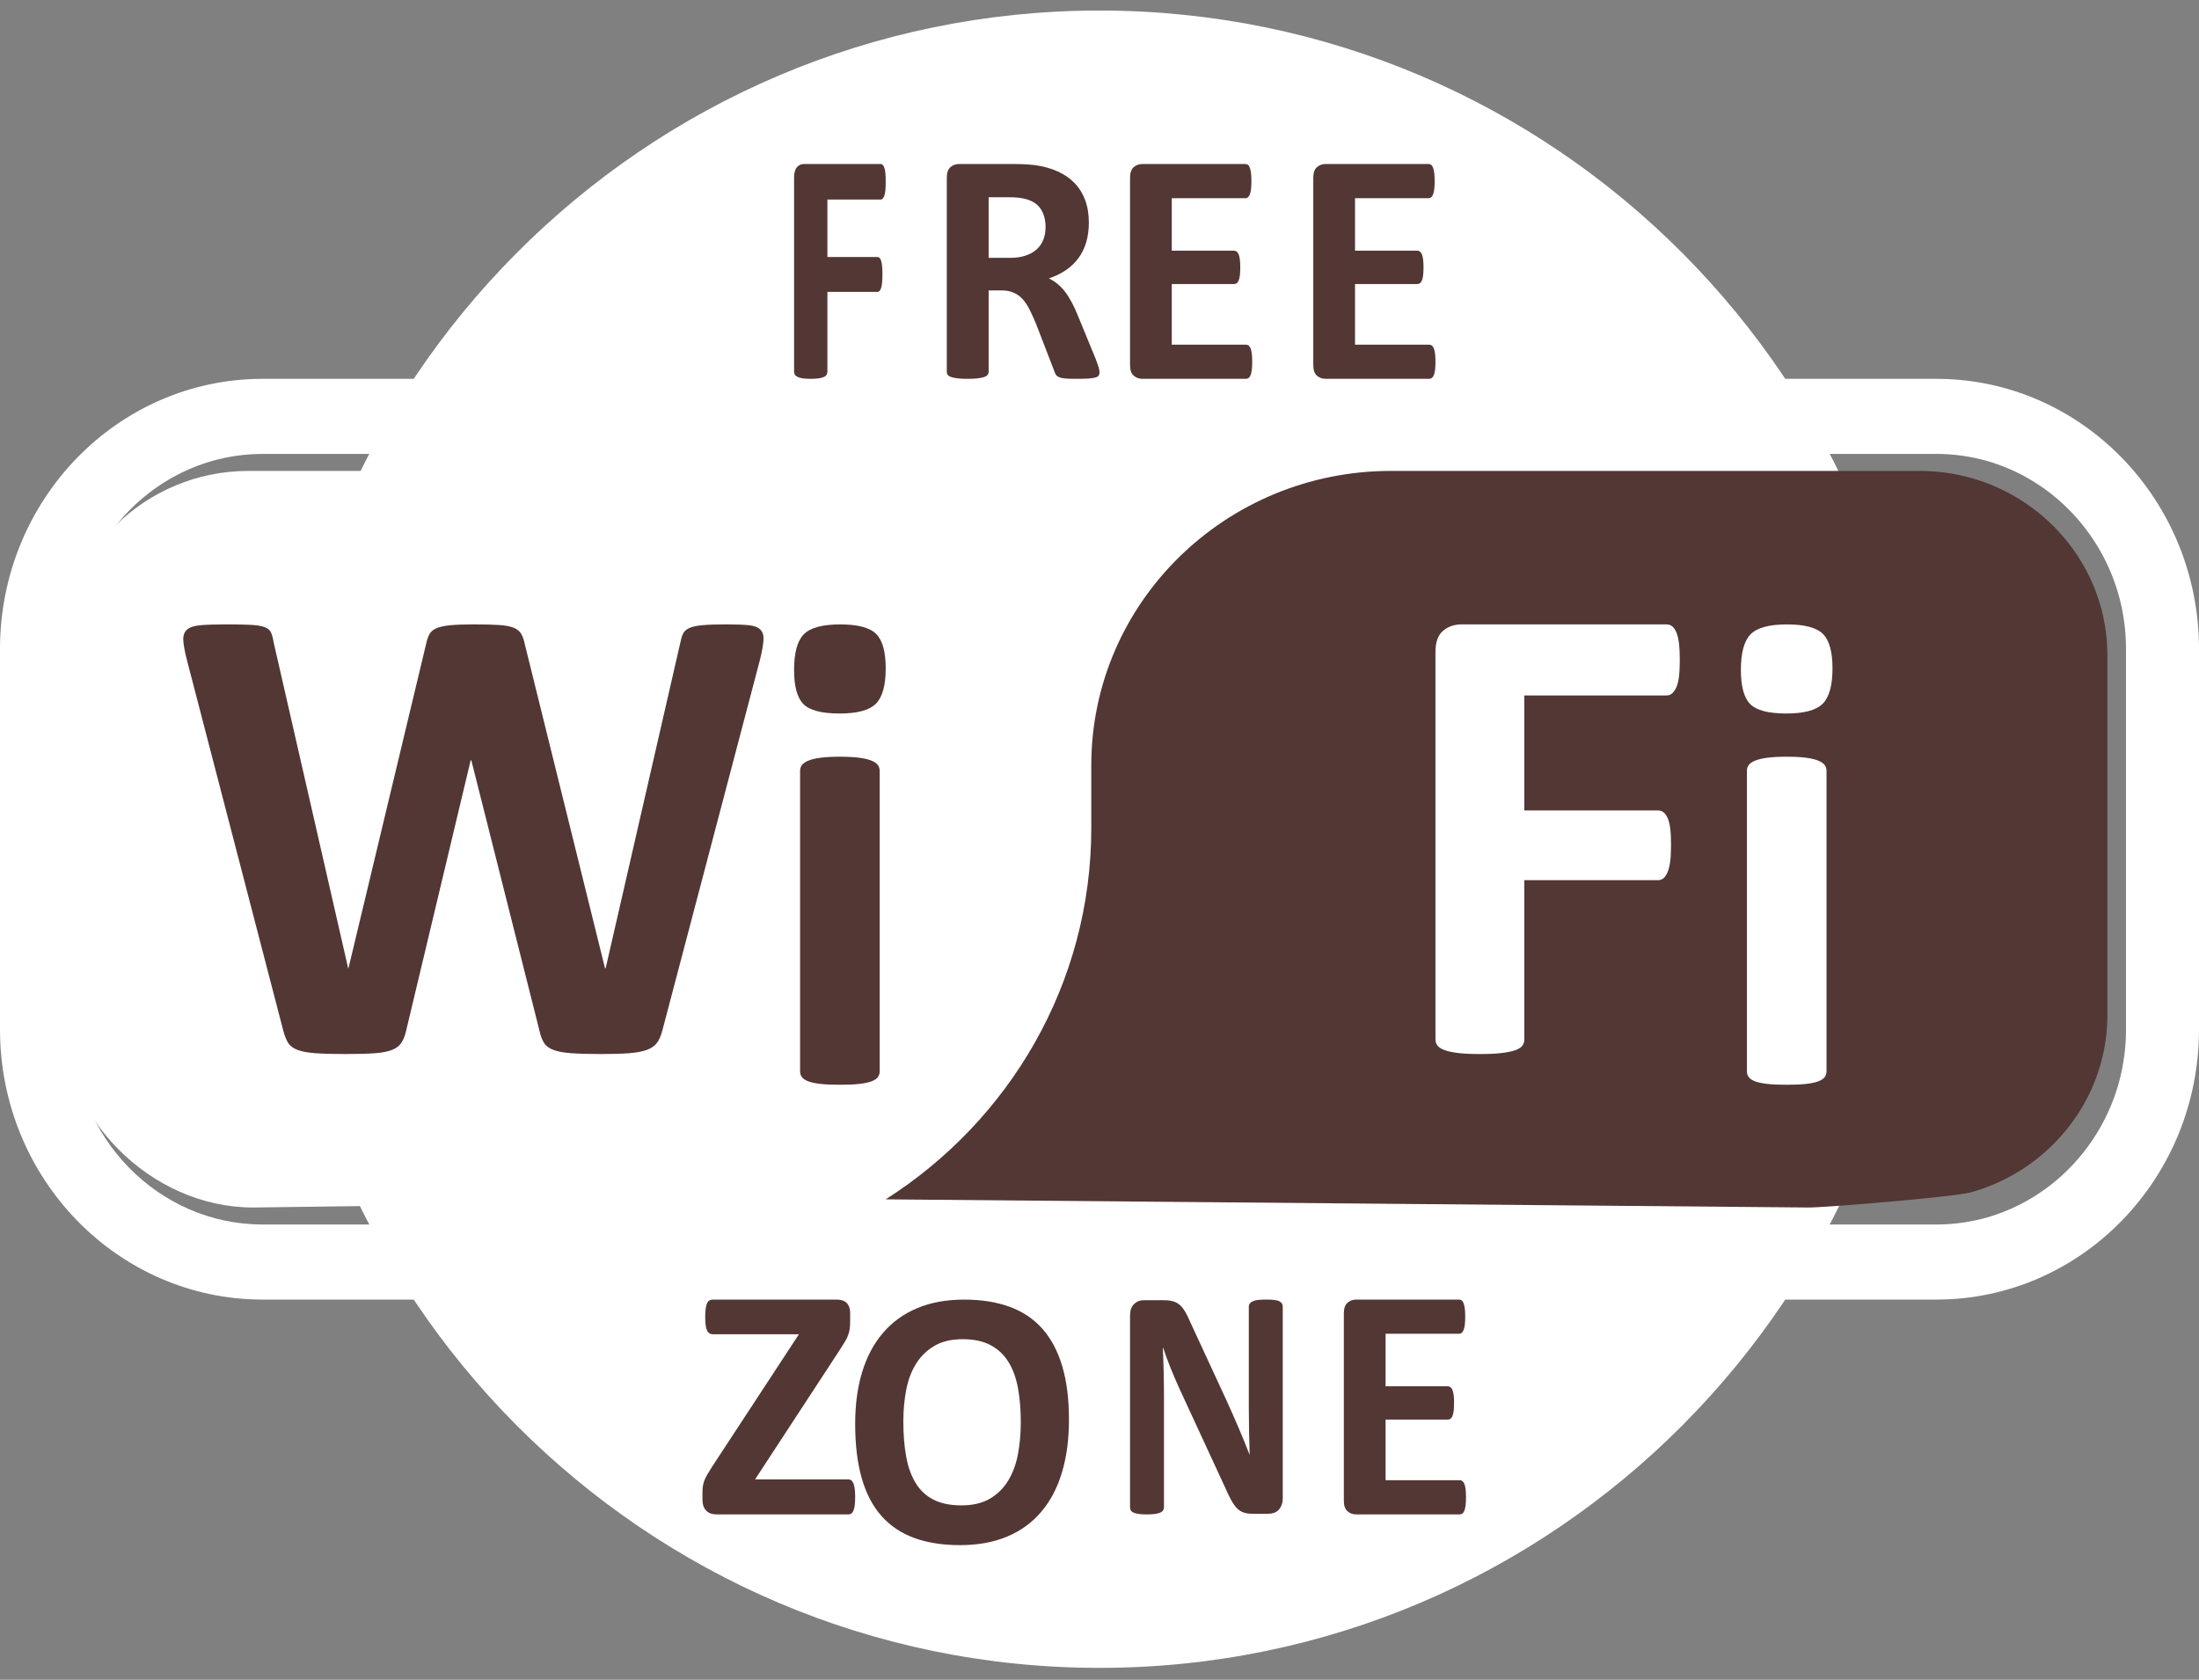
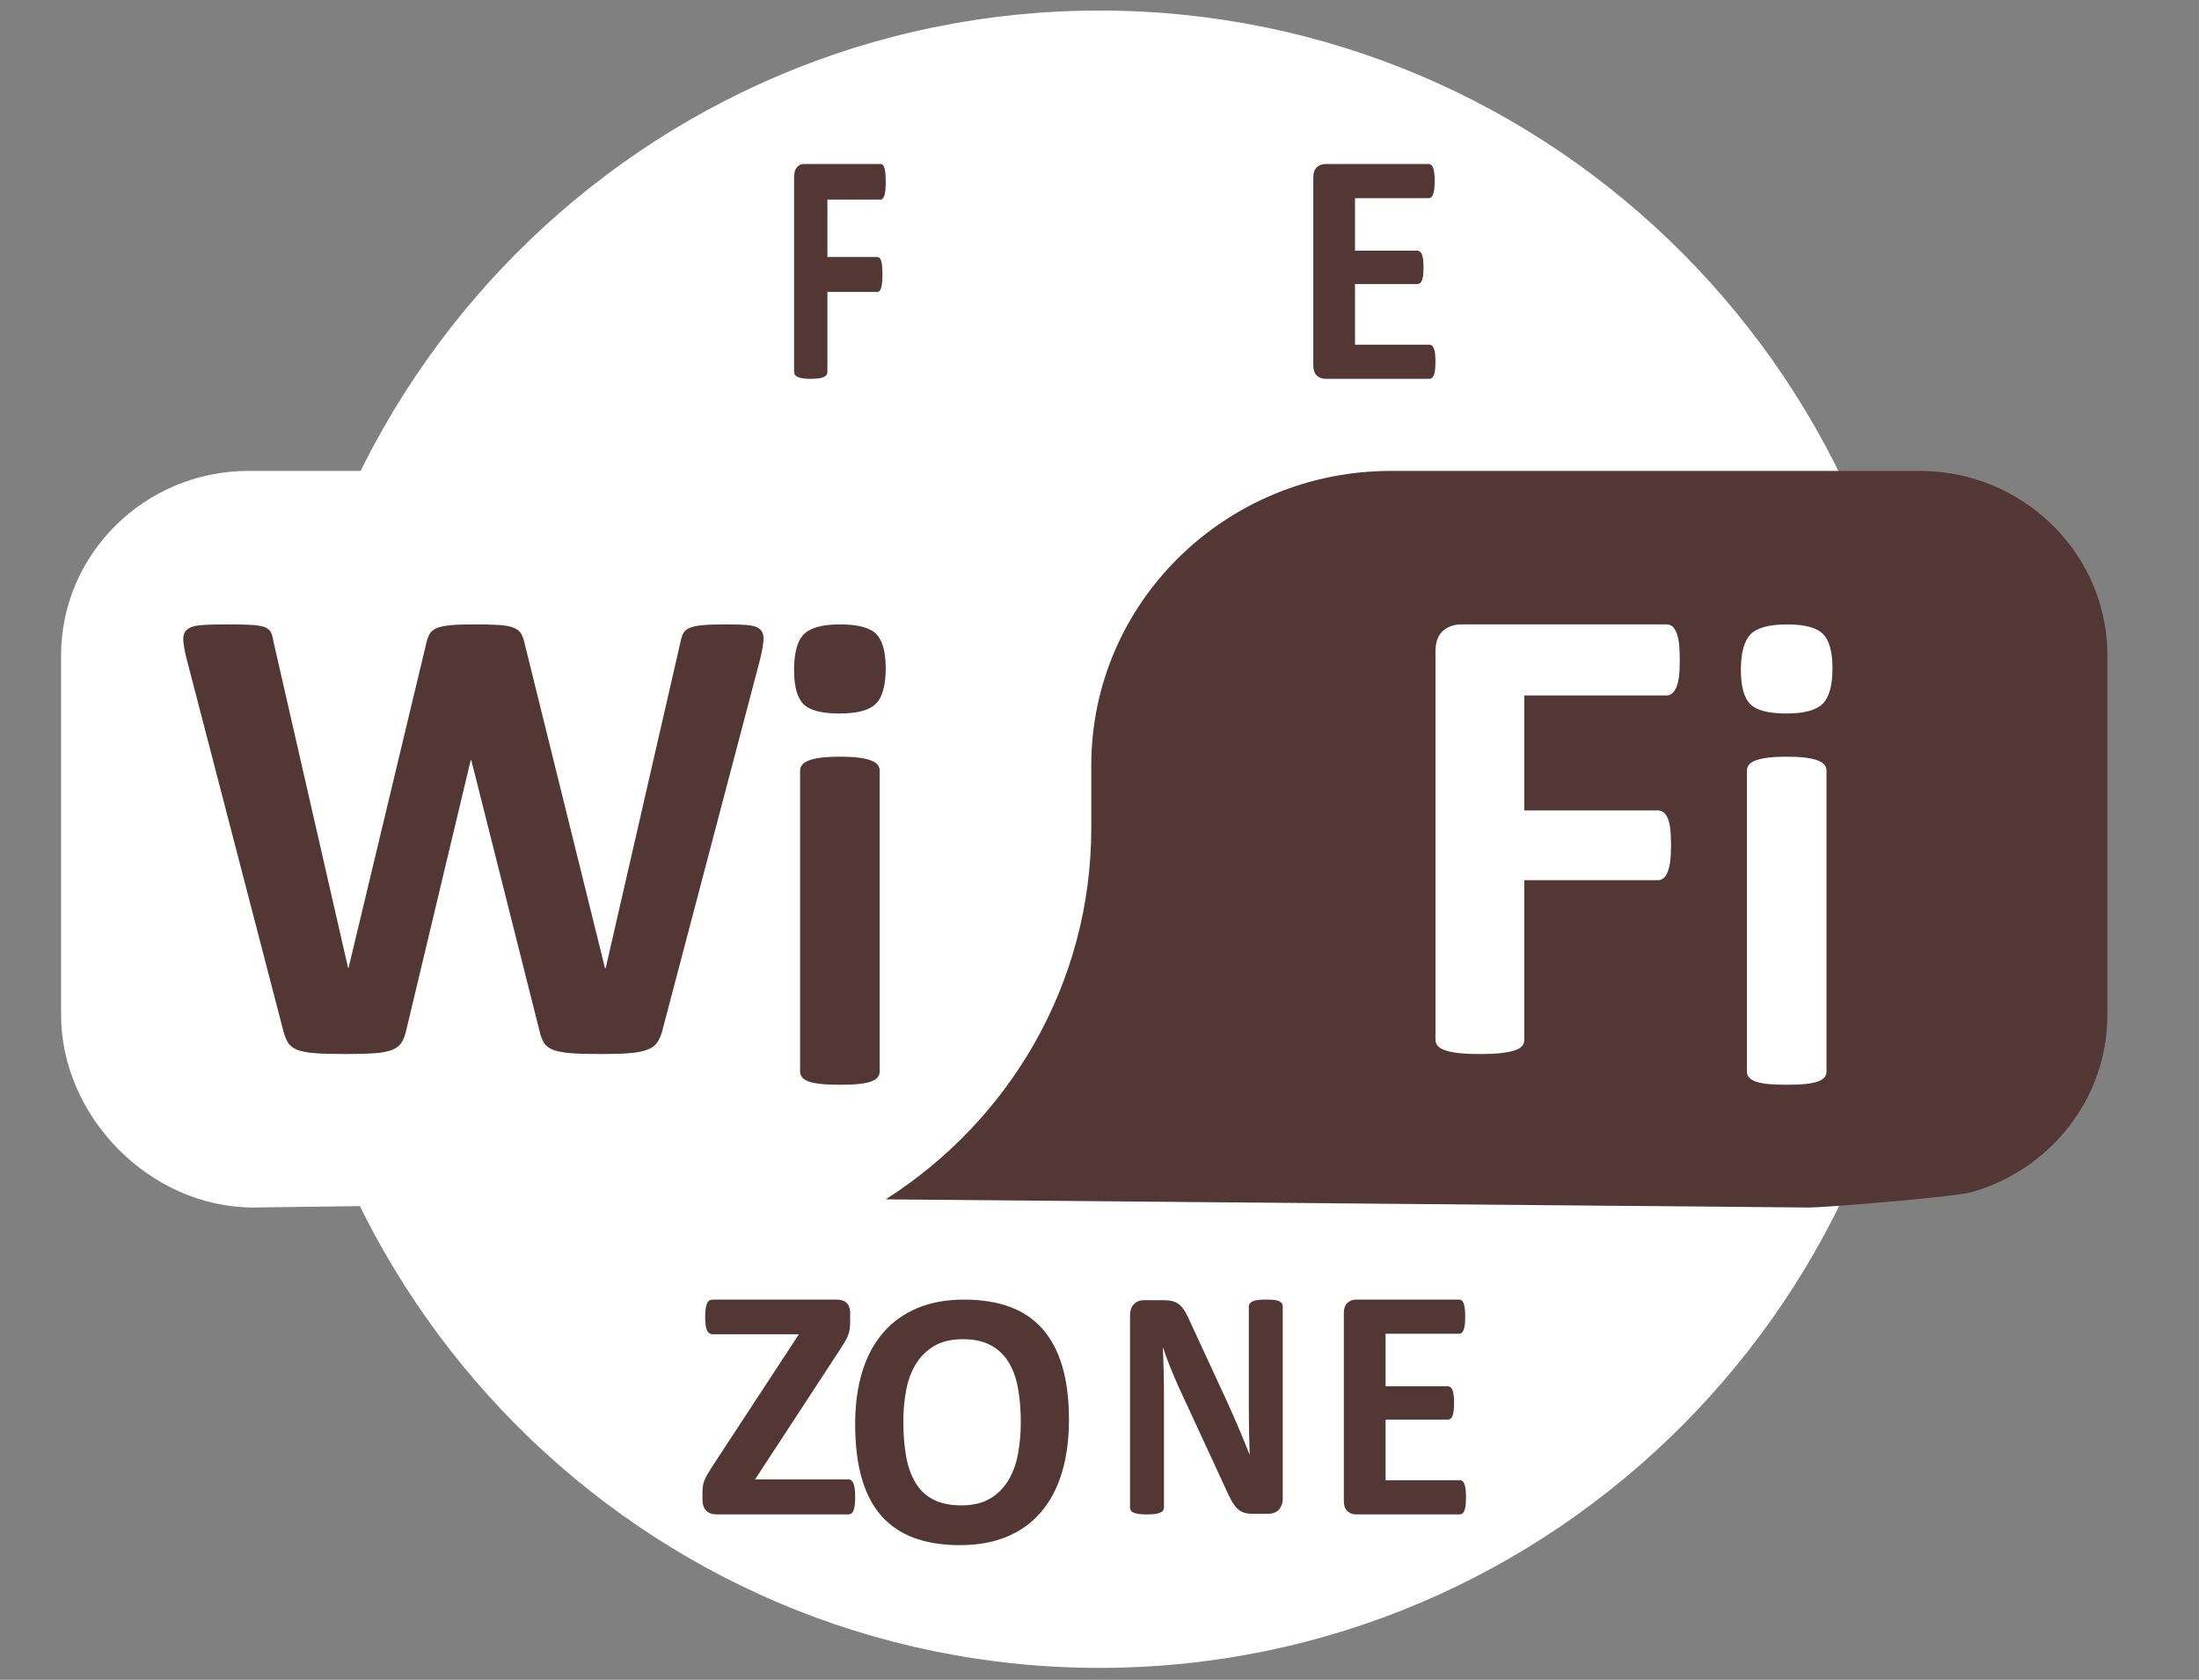
<svg xmlns="http://www.w3.org/2000/svg" width="72px" height="55px" viewBox="0 0 72 55" version="1.1">
  <rect x="0" y="0" width="72" height="55" fill="#808080" stroke="none" />
  <title>vecteezy_wifi-free-zone-blue-color-wireless-stickers-design-icon_15733638</title>
  <g id="Page-1" stroke="none" stroke-width="1" fill="none" fill-rule="evenodd">
    <g id="Large" transform="translate(-1424, -3342)" fill-rule="nonzero">
      <g id="Group-4" transform="translate(-376, 2460)">
        <g id="Group-3" transform="translate(376, 812)">
          <g id="vecteezy_wifi-free-zone-blue-color-wireless-stickers-design-icon_15733638" transform="translate(1424, 70.345)">
            <path d="M63,27.133 C63,12.148 50.912,0 36,0 C21.088,0 9,12.148 9,27.133 C9,42.118 21.088,54.266 36,54.266 C50.912,54.266 63,42.118 63,27.133" id="path3" fill="#FFFFFF" transform="translate(36, 27.133) scale(-1, 1) rotate(-180) translate(-36, -27.133)" />
-             <path d="M69.61,20.907 C69.61,20.301 69.528,19.714 69.375,19.157 C69.348,19.057 69.317,18.959 69.284,18.86 C69.265,18.801 69.244,18.744 69.224,18.685 C68.594,16.947 67.248,15.562 65.558,14.915 C65.501,14.894 65.445,14.872 65.388,14.853 C65.292,14.818 65.196,14.787 65.099,14.759 C64.558,14.602 63.987,14.517 63.398,14.517 L8.602,14.517 C5.177,14.517 2.389,17.384 2.389,20.907 L2.389,33.359 C2.389,36.882 5.177,39.749 8.602,39.749 L63.398,39.749 C63.987,39.749 64.558,39.664 65.099,39.507 C65.196,39.479 65.292,39.448 65.388,39.413 C65.445,39.394 65.501,39.372 65.558,39.351 C67.248,38.704 68.594,37.319 69.224,35.581 C69.244,35.523 69.265,35.465 69.284,35.406 C69.317,35.307 69.348,35.209 69.375,35.109 C69.528,34.552 69.61,33.965 69.61,33.359 L69.61,20.907 Z M63.398,42.207 L8.602,42.207 C3.852,42.207 0,38.245 0,33.359 L0,20.907 C0,16.021 3.852,12.059 8.602,12.059 L63.398,12.059 C68.148,12.059 72,16.021 72,20.907 L72,33.359 C72,38.245 68.148,42.207 63.398,42.207" id="path4" fill="#FFFFFF" transform="translate(36, 27.133) scale(-1, 1) rotate(-180) translate(-36, -27.133)" />
            <path d="M69,21.382 C69,20.809 68.918,20.254 68.767,19.728 C68.738,19.633 68.708,19.539 68.677,19.447 C68.658,19.391 68.638,19.337 68.617,19.281 C67.994,17.638 66.662,16.329 64.989,15.718 C64.932,15.698 64.877,15.677 64.82,15.659 C64.727,15.628 64.631,15.598 64.535,15.571 C63.999,15.422 59.804,15.074 59.221,15.074 L29,15.341 C33.051,17.922 35.731,22.402 35.731,27.499 L35.731,29.551 C35.731,34.876 40.126,39.192 45.546,39.192 L62.851,39.192 C63.434,39.192 63.999,39.112 64.535,38.963 C64.631,38.935 64.727,38.906 64.82,38.875 C64.877,38.856 64.932,38.836 64.989,38.816 C66.662,38.204 67.994,36.895 68.617,35.252 C68.638,35.198 68.658,35.142 68.677,35.087 C68.708,34.995 68.738,34.9 68.767,34.806 C68.918,34.28 69,33.725 69,33.152 L69,21.382 Z" id="path5" fill="#523734" transform="translate(49, 27.133) scale(-1, 1) rotate(-180) translate(-49, -27.133)" />
            <path d="M35.204,29.551 L35.204,27.499 C35.204,22.402 32.529,17.922 28.486,15.341 L8.293,15.074 C4.909,15.074 2,18.052 2,21.382 L2,33.152 C2,36.482 4.754,39.192 8.137,39.192 L45,39.192 C39.59,39.192 35.204,34.876 35.204,29.551 Z" id="path6" fill="#FFFFFF" transform="translate(23.5, 27.133) scale(-1, 1) rotate(-180) translate(-23.5, -27.133)" />
            <path d="M29,11.475 C29,11.367 28.997,11.275 28.99,11.201 C28.983,11.127 28.972,11.069 28.957,11.026 C28.941,10.982 28.924,10.95 28.905,10.928 C28.886,10.906 28.864,10.896 28.839,10.896 L27.091,10.896 L27.091,9.013 L28.731,9.013 C28.756,9.013 28.778,9.004 28.798,8.986 C28.817,8.967 28.834,8.937 28.849,8.894 C28.864,8.85 28.875,8.792 28.882,8.72 C28.889,8.648 28.893,8.558 28.893,8.45 C28.893,8.341 28.889,8.251 28.882,8.179 C28.875,8.107 28.864,8.047 28.849,8 C28.834,7.954 28.817,7.92 28.798,7.901 C28.778,7.88 28.756,7.871 28.731,7.871 L27.091,7.871 L27.091,5.262 C27.091,5.223 27.083,5.189 27.066,5.16 C27.05,5.131 27.02,5.106 26.977,5.087 C26.935,5.067 26.879,5.052 26.81,5.041 C26.741,5.03 26.653,5.025 26.545,5.025 C26.441,5.025 26.353,5.03 26.283,5.041 C26.213,5.052 26.157,5.067 26.116,5.087 C26.074,5.106 26.045,5.131 26.027,5.16 C26.009,5.189 26,5.223 26,5.262 L26,11.61 C26,11.769 26.031,11.883 26.093,11.954 C26.155,12.024 26.231,12.059 26.322,12.059 L28.839,12.059 C28.864,12.059 28.886,12.049 28.905,12.029 C28.924,12.009 28.941,11.977 28.957,11.932 C28.972,11.887 28.983,11.826 28.99,11.751 C28.997,11.675 29,11.583 29,11.475" id="path7" fill="#523734" transform="translate(27.5, 8.542) scale(-1, 1) rotate(-180) translate(-27.5, -8.542)" />
-             <path d="M34.234,9.992 C34.234,10.223 34.184,10.418 34.083,10.576 C33.983,10.735 33.818,10.847 33.589,10.912 C33.519,10.93 33.44,10.944 33.352,10.955 C33.263,10.966 33.141,10.971 32.984,10.971 L32.37,10.971 L32.37,8.986 L33.068,8.986 C33.262,8.986 33.432,9.01 33.578,9.059 C33.724,9.107 33.845,9.176 33.943,9.264 C34.04,9.352 34.113,9.458 34.161,9.581 C34.21,9.703 34.234,9.84 34.234,9.992 L34.234,9.992 Z M36,5.241 C36,5.201 35.993,5.168 35.979,5.141 C35.965,5.114 35.932,5.091 35.88,5.073 C35.828,5.055 35.752,5.043 35.651,5.035 C35.55,5.028 35.413,5.025 35.24,5.025 C35.094,5.025 34.977,5.028 34.891,5.035 C34.804,5.043 34.735,5.056 34.685,5.076 C34.635,5.096 34.599,5.121 34.578,5.152 C34.557,5.182 34.54,5.219 34.526,5.262 L33.922,6.826 C33.849,7.003 33.778,7.16 33.708,7.297 C33.639,7.434 33.562,7.549 33.477,7.641 C33.391,7.733 33.293,7.802 33.182,7.849 C33.071,7.896 32.943,7.92 32.797,7.92 L32.37,7.92 L32.37,5.252 C32.37,5.216 32.358,5.183 32.336,5.154 C32.313,5.125 32.276,5.102 32.224,5.084 C32.172,5.066 32.102,5.052 32.016,5.041 C31.929,5.03 31.818,5.025 31.682,5.025 C31.55,5.025 31.44,5.03 31.352,5.041 C31.263,5.052 31.193,5.066 31.141,5.084 C31.089,5.102 31.052,5.125 31.031,5.154 C31.01,5.183 31,5.216 31,5.252 L31,11.61 C31,11.769 31.039,11.883 31.117,11.954 C31.195,12.024 31.292,12.059 31.406,12.059 L33.151,12.059 C33.328,12.059 33.474,12.055 33.589,12.048 C33.703,12.041 33.807,12.032 33.901,12.021 C34.172,11.981 34.416,11.913 34.633,11.816 C34.85,11.718 35.034,11.591 35.185,11.434 C35.336,11.277 35.451,11.091 35.531,10.876 C35.611,10.662 35.651,10.416 35.651,10.138 C35.651,9.904 35.622,9.69 35.565,9.497 C35.508,9.304 35.424,9.131 35.313,8.98 C35.201,8.829 35.064,8.697 34.901,8.585 C34.738,8.473 34.552,8.383 34.344,8.314 C34.444,8.264 34.539,8.203 34.628,8.13 C34.716,8.058 34.799,7.971 34.878,7.868 C34.956,7.765 35.029,7.648 35.099,7.516 C35.168,7.385 35.236,7.236 35.302,7.07 L35.87,5.69 C35.922,5.553 35.957,5.453 35.974,5.39 C35.991,5.327 36,5.277 36,5.241" id="path8" fill="#523734" transform="translate(33.5, 8.542) scale(-1, 1) rotate(-180) translate(-33.5, -8.542)" />
-             <path d="M41,5.584 C41,5.479 40.996,5.392 40.987,5.321 C40.978,5.25 40.965,5.193 40.948,5.15 C40.93,5.106 40.909,5.074 40.883,5.054 C40.857,5.035 40.828,5.025 40.796,5.025 L37.407,5.025 C37.292,5.025 37.196,5.06 37.117,5.131 C37.039,5.201 37,5.316 37,5.476 L37,11.608 C37,11.767 37.039,11.882 37.117,11.953 C37.196,12.024 37.292,12.059 37.407,12.059 L40.776,12.059 C40.807,12.059 40.835,12.05 40.859,12.032 C40.884,12.014 40.905,11.982 40.922,11.937 C40.939,11.891 40.952,11.833 40.961,11.763 C40.97,11.692 40.974,11.602 40.974,11.494 C40.974,11.392 40.97,11.306 40.961,11.235 C40.952,11.165 40.939,11.107 40.922,11.064 C40.905,11.021 40.884,10.989 40.859,10.969 C40.835,10.949 40.807,10.939 40.776,10.939 L38.366,10.939 L38.366,9.221 L40.405,9.221 C40.437,9.221 40.466,9.211 40.492,9.191 C40.518,9.171 40.539,9.14 40.557,9.099 C40.574,9.057 40.587,9.001 40.596,8.93 C40.604,8.86 40.609,8.774 40.609,8.672 C40.609,8.567 40.604,8.48 40.596,8.411 C40.587,8.342 40.574,8.287 40.557,8.245 C40.539,8.204 40.518,8.174 40.492,8.156 C40.466,8.138 40.437,8.129 40.405,8.129 L38.366,8.129 L38.366,6.144 L40.796,6.144 C40.828,6.144 40.857,6.134 40.883,6.115 C40.909,6.094 40.93,6.063 40.948,6.019 C40.965,5.976 40.978,5.919 40.987,5.848 C40.996,5.777 41,5.689 41,5.584" id="path9" fill="#523734" transform="translate(39, 8.542) scale(-1, 1) rotate(-180) translate(-39, -8.542)" />
            <path d="M47,5.584 C47,5.479 46.996,5.392 46.987,5.321 C46.978,5.25 46.965,5.193 46.948,5.15 C46.93,5.106 46.909,5.074 46.883,5.054 C46.857,5.035 46.828,5.025 46.796,5.025 L43.407,5.025 C43.292,5.025 43.196,5.06 43.117,5.131 C43.039,5.201 43,5.316 43,5.476 L43,11.608 C43,11.767 43.039,11.882 43.117,11.953 C43.196,12.024 43.292,12.059 43.407,12.059 L46.776,12.059 C46.807,12.059 46.835,12.05 46.859,12.032 C46.884,12.014 46.905,11.982 46.922,11.937 C46.939,11.891 46.952,11.833 46.961,11.763 C46.97,11.692 46.974,11.602 46.974,11.494 C46.974,11.392 46.97,11.306 46.961,11.235 C46.952,11.165 46.939,11.107 46.922,11.064 C46.905,11.021 46.884,10.989 46.859,10.969 C46.835,10.949 46.807,10.939 46.776,10.939 L44.366,10.939 L44.366,9.221 L46.405,9.221 C46.437,9.221 46.466,9.211 46.492,9.191 C46.518,9.171 46.539,9.14 46.557,9.099 C46.574,9.057 46.587,9.001 46.596,8.93 C46.604,8.86 46.609,8.774 46.609,8.672 C46.609,8.567 46.604,8.48 46.596,8.411 C46.587,8.342 46.574,8.287 46.557,8.245 C46.539,8.204 46.518,8.174 46.492,8.156 C46.466,8.138 46.437,8.129 46.405,8.129 L44.366,8.129 L44.366,6.144 L46.796,6.144 C46.828,6.144 46.857,6.134 46.883,6.115 C46.909,6.094 46.93,6.063 46.948,6.019 C46.965,5.976 46.978,5.919 46.987,5.848 C46.996,5.777 47,5.689 47,5.584" id="path10" fill="#523734" transform="translate(45, 8.542) scale(-1, 1) rotate(-180) translate(-45, -8.542)" />
            <path d="M28,42.772 C28,42.667 27.995,42.578 27.986,42.506 C27.976,42.433 27.962,42.374 27.943,42.329 C27.925,42.284 27.901,42.252 27.873,42.234 C27.845,42.216 27.814,42.207 27.78,42.207 L23.469,42.207 C23.318,42.207 23.202,42.248 23.121,42.332 C23.04,42.415 23,42.536 23,42.696 L23,42.935 C23,43.008 23.005,43.074 23.014,43.133 C23.023,43.193 23.04,43.254 23.062,43.316 C23.085,43.377 23.118,43.444 23.161,43.517 C23.204,43.59 23.258,43.676 23.322,43.778 L26.158,48.105 L23.345,48.105 C23.299,48.105 23.261,48.115 23.229,48.135 C23.197,48.155 23.17,48.187 23.15,48.23 C23.129,48.274 23.114,48.332 23.105,48.404 C23.095,48.477 23.09,48.564 23.09,48.665 C23.09,48.774 23.095,48.865 23.105,48.94 C23.114,49.014 23.129,49.074 23.15,49.119 C23.17,49.165 23.197,49.196 23.229,49.214 C23.261,49.232 23.299,49.241 23.345,49.241 L27.384,49.241 C27.539,49.241 27.653,49.203 27.726,49.127 C27.799,49.051 27.836,48.944 27.836,48.807 L27.836,48.54 C27.836,48.442 27.831,48.358 27.822,48.288 C27.813,48.217 27.796,48.148 27.771,48.081 C27.747,48.014 27.714,47.945 27.672,47.874 C27.631,47.803 27.578,47.719 27.514,47.621 L24.723,43.354 L27.78,43.354 C27.851,43.354 27.906,43.31 27.943,43.223 C27.981,43.136 28,42.986 28,42.772" id="path11" fill="#523734" transform="translate(25.5, 45.724) scale(-1, 1) rotate(-180) translate(-25.5, -45.724)" />
            <path d="M33.423,46.233 C33.423,46.641 33.392,47.011 33.331,47.346 C33.27,47.68 33.167,47.966 33.02,48.203 C32.873,48.441 32.678,48.625 32.434,48.755 C32.19,48.885 31.886,48.95 31.52,48.95 C31.15,48.95 30.842,48.878 30.594,48.731 C30.347,48.586 30.147,48.391 29.994,48.146 C29.842,47.902 29.734,47.618 29.671,47.292 C29.609,46.965 29.577,46.621 29.577,46.257 C29.577,45.833 29.608,45.451 29.669,45.114 C29.729,44.775 29.832,44.487 29.977,44.247 C30.122,44.007 30.316,43.823 30.56,43.698 C30.804,43.572 31.11,43.509 31.48,43.509 C31.849,43.509 32.158,43.581 32.406,43.725 C32.653,43.869 32.853,44.064 33.006,44.313 C33.158,44.56 33.266,44.85 33.329,45.179 C33.391,45.51 33.423,45.86 33.423,46.233 L33.423,46.233 Z M35,46.317 C35,45.673 34.924,45.097 34.771,44.589 C34.619,44.081 34.392,43.649 34.091,43.296 C33.79,42.942 33.418,42.671 32.974,42.486 C32.53,42.3 32.017,42.207 31.434,42.207 C30.859,42.207 30.357,42.286 29.929,42.444 C29.5,42.602 29.143,42.843 28.857,43.167 C28.571,43.49 28.357,43.903 28.214,44.403 C28.071,44.902 28,45.495 28,46.179 C28,46.806 28.076,47.372 28.229,47.874 C28.381,48.376 28.608,48.802 28.909,49.154 C29.209,49.507 29.582,49.776 30.026,49.964 C30.469,50.152 30.985,50.246 31.571,50.246 C32.131,50.246 32.626,50.168 33.054,50.012 C33.483,49.856 33.841,49.616 34.129,49.293 C34.416,48.969 34.633,48.56 34.78,48.065 C34.927,47.572 35,46.989 35,46.317" id="path12" fill="#523734" transform="translate(31.5, 46.227) scale(-1, 1) rotate(-180) translate(-31.5, -46.227)" />
            <path d="M42,42.735 C42,42.652 41.988,42.579 41.962,42.514 C41.937,42.449 41.904,42.396 41.862,42.352 C41.82,42.309 41.769,42.278 41.712,42.258 C41.654,42.238 41.595,42.228 41.536,42.228 L41.011,42.228 C40.902,42.228 40.808,42.241 40.728,42.266 C40.648,42.291 40.575,42.337 40.507,42.403 C40.44,42.47 40.376,42.56 40.313,42.673 C40.25,42.787 40.18,42.933 40.102,43.113 L38.593,46.377 C38.506,46.571 38.417,46.78 38.326,47.005 C38.236,47.23 38.154,47.448 38.083,47.661 L38.073,47.661 C38.086,47.402 38.095,47.144 38.101,46.886 C38.107,46.629 38.111,46.364 38.111,46.091 L38.111,42.439 C38.111,42.403 38.102,42.37 38.085,42.342 C38.068,42.313 38.038,42.288 37.996,42.269 C37.954,42.249 37.896,42.234 37.825,42.223 C37.753,42.212 37.661,42.207 37.548,42.207 C37.439,42.207 37.348,42.212 37.276,42.223 C37.205,42.234 37.148,42.249 37.108,42.269 C37.067,42.288 37.039,42.313 37.023,42.342 C37.008,42.37 37,42.403 37,42.439 L37,48.713 C37,48.882 37.043,49.008 37.129,49.093 C37.215,49.177 37.32,49.22 37.445,49.22 L38.106,49.22 C38.224,49.22 38.324,49.208 38.406,49.185 C38.487,49.161 38.56,49.123 38.624,49.069 C38.688,49.015 38.748,48.94 38.804,48.845 C38.861,48.75 38.918,48.632 38.978,48.491 L40.158,45.94 C40.227,45.785 40.295,45.633 40.362,45.484 C40.429,45.335 40.494,45.186 40.557,45.036 C40.619,44.887 40.68,44.74 40.74,44.597 C40.799,44.452 40.857,44.309 40.913,44.165 L40.917,44.165 C40.908,44.417 40.901,44.679 40.896,44.953 C40.892,45.226 40.889,45.487 40.889,45.735 L40.889,49.01 C40.889,49.045 40.899,49.078 40.917,49.107 C40.936,49.135 40.967,49.16 41.011,49.182 C41.055,49.204 41.113,49.219 41.185,49.228 C41.256,49.237 41.349,49.241 41.461,49.241 C41.567,49.241 41.656,49.237 41.728,49.228 C41.8,49.219 41.855,49.204 41.894,49.182 C41.933,49.16 41.961,49.135 41.977,49.107 C41.992,49.078 42,49.045 42,49.01 L42,42.735" id="path13" fill="#523734" transform="translate(39.5, 45.724) scale(-1, 1) rotate(-180) translate(-39.5, -45.724)" />
            <path d="M48,42.767 C48,42.661 47.995,42.574 47.987,42.503 C47.978,42.432 47.965,42.375 47.948,42.332 C47.93,42.288 47.909,42.256 47.882,42.237 C47.856,42.217 47.828,42.207 47.797,42.207 L44.407,42.207 C44.292,42.207 44.196,42.242 44.118,42.313 C44.039,42.384 44,42.498 44,42.658 L44,48.79 C44,48.95 44.039,49.065 44.118,49.135 C44.196,49.206 44.292,49.241 44.407,49.241 L47.776,49.241 C47.807,49.241 47.835,49.232 47.859,49.214 C47.883,49.196 47.904,49.165 47.922,49.119 C47.939,49.074 47.952,49.016 47.961,48.945 C47.97,48.874 47.974,48.785 47.974,48.676 C47.974,48.574 47.97,48.489 47.961,48.418 C47.952,48.347 47.939,48.29 47.922,48.247 C47.904,48.203 47.883,48.171 47.859,48.151 C47.835,48.132 47.807,48.122 47.776,48.122 L45.367,48.122 L45.367,46.403 L47.405,46.403 C47.437,46.403 47.465,46.394 47.491,46.374 C47.517,46.354 47.539,46.323 47.557,46.281 C47.574,46.24 47.587,46.184 47.596,46.113 C47.604,46.042 47.609,45.956 47.609,45.855 C47.609,45.749 47.604,45.662 47.596,45.594 C47.587,45.525 47.574,45.469 47.557,45.428 C47.539,45.386 47.517,45.356 47.491,45.338 C47.465,45.32 47.437,45.311 47.405,45.311 L45.367,45.311 L45.367,43.327 L47.797,43.327 C47.828,43.327 47.856,43.317 47.882,43.297 C47.909,43.277 47.93,43.245 47.948,43.202 C47.965,43.158 47.978,43.101 47.987,43.03 C47.995,42.96 48,42.872 48,42.767" id="path14" fill="#523734" transform="translate(46, 45.724) scale(-1, 1) rotate(-180) translate(-46, -45.724)" />
            <path d="M21.691,20.885 C21.648,20.713 21.589,20.574 21.514,20.47 C21.438,20.366 21.326,20.287 21.175,20.233 C21.024,20.179 20.831,20.144 20.594,20.126 C20.358,20.108 20.056,20.099 19.691,20.099 C19.282,20.099 18.954,20.108 18.707,20.126 C18.46,20.144 18.264,20.179 18.121,20.233 C17.977,20.287 17.873,20.366 17.809,20.47 C17.744,20.574 17.694,20.713 17.658,20.885 L15.432,29.718 L15.411,29.718 L13.303,20.885 C13.267,20.72 13.217,20.585 13.152,20.481 C13.088,20.377 12.986,20.296 12.846,20.238 C12.706,20.181 12.516,20.144 12.276,20.126 C12.036,20.108 11.718,20.099 11.324,20.099 C10.908,20.099 10.577,20.108 10.329,20.126 C10.082,20.144 9.887,20.179 9.743,20.233 C9.6,20.287 9.496,20.366 9.431,20.47 C9.367,20.574 9.313,20.713 9.27,20.885 L6.108,33.047 C6.044,33.306 6.008,33.508 6.001,33.656 C5.994,33.803 6.035,33.916 6.124,33.995 C6.214,34.074 6.361,34.123 6.565,34.14 C6.77,34.158 7.055,34.167 7.42,34.167 C7.757,34.167 8.024,34.162 8.222,34.151 C8.419,34.14 8.567,34.115 8.668,34.076 C8.768,34.036 8.836,33.979 8.872,33.903 C8.908,33.828 8.937,33.722 8.958,33.586 L11.399,22.91 L11.41,22.91 L13.948,33.51 C13.977,33.647 14.014,33.758 14.061,33.844 C14.108,33.93 14.186,33.997 14.298,34.044 C14.409,34.09 14.561,34.123 14.755,34.14 C14.948,34.158 15.206,34.167 15.529,34.167 C15.873,34.167 16.147,34.16 16.352,34.146 C16.556,34.132 16.714,34.101 16.825,34.054 C16.936,34.008 17.017,33.941 17.067,33.855 C17.117,33.769 17.156,33.654 17.185,33.51 L19.809,22.91 L19.831,22.91 L22.272,33.553 C22.293,33.668 22.322,33.767 22.358,33.849 C22.394,33.932 22.462,33.997 22.562,34.044 C22.663,34.09 22.806,34.123 22.992,34.14 C23.179,34.158 23.44,34.167 23.777,34.167 C24.093,34.167 24.338,34.158 24.514,34.14 C24.69,34.123 24.817,34.074 24.896,33.995 C24.975,33.916 25.009,33.799 24.998,33.645 C24.987,33.49 24.95,33.28 24.885,33.015 L21.691,20.885" id="path15" fill="#523734" transform="translate(15.5, 27.133) scale(-1, 1) rotate(-180) translate(-15.5, -27.133)" />
            <path d="M28.803,20.541 C28.803,20.467 28.783,20.402 28.741,20.347 C28.7,20.292 28.629,20.246 28.529,20.209 C28.429,20.172 28.297,20.145 28.131,20.126 C27.966,20.108 27.755,20.099 27.5,20.099 C27.245,20.099 27.034,20.108 26.869,20.126 C26.703,20.145 26.571,20.172 26.471,20.209 C26.371,20.246 26.3,20.292 26.259,20.347 C26.217,20.402 26.197,20.467 26.197,20.541 L26.197,30.376 C26.197,30.45 26.217,30.514 26.259,30.569 C26.3,30.625 26.371,30.673 26.471,30.713 C26.571,30.754 26.703,30.785 26.869,30.807 C27.034,30.829 27.245,30.84 27.5,30.84 C27.755,30.84 27.966,30.829 28.131,30.807 C28.297,30.785 28.429,30.754 28.529,30.713 C28.629,30.673 28.7,30.625 28.741,30.569 C28.783,30.514 28.803,30.45 28.803,30.376 L28.803,20.541 Z M29,33.736 C29,33.176 28.893,32.789 28.679,32.575 C28.465,32.361 28.069,32.255 27.49,32.255 C26.903,32.255 26.509,32.358 26.305,32.564 C26.102,32.77 26,33.143 26,33.68 C26,34.24 26.105,34.629 26.316,34.846 C26.526,35.063 26.924,35.172 27.51,35.172 C28.09,35.172 28.483,35.067 28.69,34.857 C28.897,34.647 29,34.273 29,33.736" id="path16" fill="#523734" transform="translate(27.5, 27.636) scale(-1, 1) rotate(-180) translate(-27.5, -27.636)" />
            <path d="M55,32.998 C55,32.782 54.991,32.6 54.973,32.452 C54.954,32.304 54.925,32.187 54.885,32.1 C54.844,32.014 54.798,31.949 54.747,31.906 C54.695,31.862 54.637,31.84 54.57,31.84 L49.909,31.84 L49.909,28.075 L54.284,28.075 C54.35,28.075 54.409,28.056 54.46,28.02 C54.511,27.984 54.557,27.923 54.598,27.836 C54.638,27.75 54.668,27.634 54.686,27.49 C54.704,27.346 54.713,27.165 54.713,26.949 C54.713,26.732 54.704,26.552 54.686,26.408 C54.668,26.263 54.638,26.144 54.598,26.051 C54.557,25.957 54.511,25.89 54.46,25.85 C54.409,25.811 54.35,25.791 54.284,25.791 L49.909,25.791 L49.909,20.575 C49.909,20.495 49.887,20.427 49.843,20.369 C49.799,20.311 49.72,20.262 49.606,20.223 C49.492,20.183 49.344,20.153 49.16,20.131 C48.976,20.109 48.741,20.099 48.455,20.099 C48.175,20.099 47.942,20.109 47.755,20.131 C47.568,20.153 47.419,20.183 47.309,20.223 C47.199,20.262 47.12,20.311 47.072,20.369 C47.024,20.427 47,20.495 47,20.575 L47,33.269 C47,33.587 47.083,33.815 47.248,33.956 C47.413,34.097 47.617,34.167 47.86,34.167 L54.57,34.167 C54.637,34.167 54.695,34.147 54.747,34.108 C54.798,34.068 54.844,34.003 54.885,33.913 C54.925,33.823 54.954,33.702 54.973,33.55 C54.991,33.399 55,33.215 55,32.998" id="path17" fill="#FFFFFF" transform="translate(51, 27.133) scale(-1, 1) rotate(-180) translate(-51, -27.133)" />
            <path d="M59.804,20.541 C59.804,20.467 59.783,20.402 59.742,20.347 C59.7,20.292 59.629,20.246 59.53,20.209 C59.429,20.172 59.297,20.145 59.131,20.126 C58.966,20.108 58.755,20.099 58.5,20.099 C58.245,20.099 58.035,20.108 57.869,20.126 C57.704,20.145 57.571,20.172 57.471,20.209 C57.371,20.246 57.3,20.292 57.259,20.347 C57.218,20.402 57.197,20.467 57.197,20.541 L57.197,30.376 C57.197,30.45 57.218,30.514 57.259,30.569 C57.3,30.625 57.371,30.673 57.471,30.713 C57.571,30.754 57.704,30.785 57.869,30.807 C58.035,30.829 58.245,30.84 58.5,30.84 C58.755,30.84 58.966,30.829 59.131,30.807 C59.297,30.785 59.429,30.754 59.53,30.713 C59.629,30.673 59.7,30.625 59.742,30.569 C59.783,30.514 59.804,30.45 59.804,30.376 L59.804,20.541 Z M60,33.736 C60,33.176 59.893,32.789 59.68,32.575 C59.466,32.361 59.069,32.255 58.49,32.255 C57.904,32.255 57.509,32.358 57.305,32.564 C57.102,32.77 57,33.143 57,33.68 C57,34.24 57.105,34.629 57.316,34.846 C57.526,35.063 57.924,35.172 58.511,35.172 C59.09,35.172 59.483,35.067 59.69,34.857 C59.897,34.647 60,34.273 60,33.736" id="path18" fill="#FFFFFF" transform="translate(58.5, 27.636) scale(-1, 1) rotate(-180) translate(-58.5, -27.636)" />
          </g>
        </g>
      </g>
    </g>
  </g>
</svg>